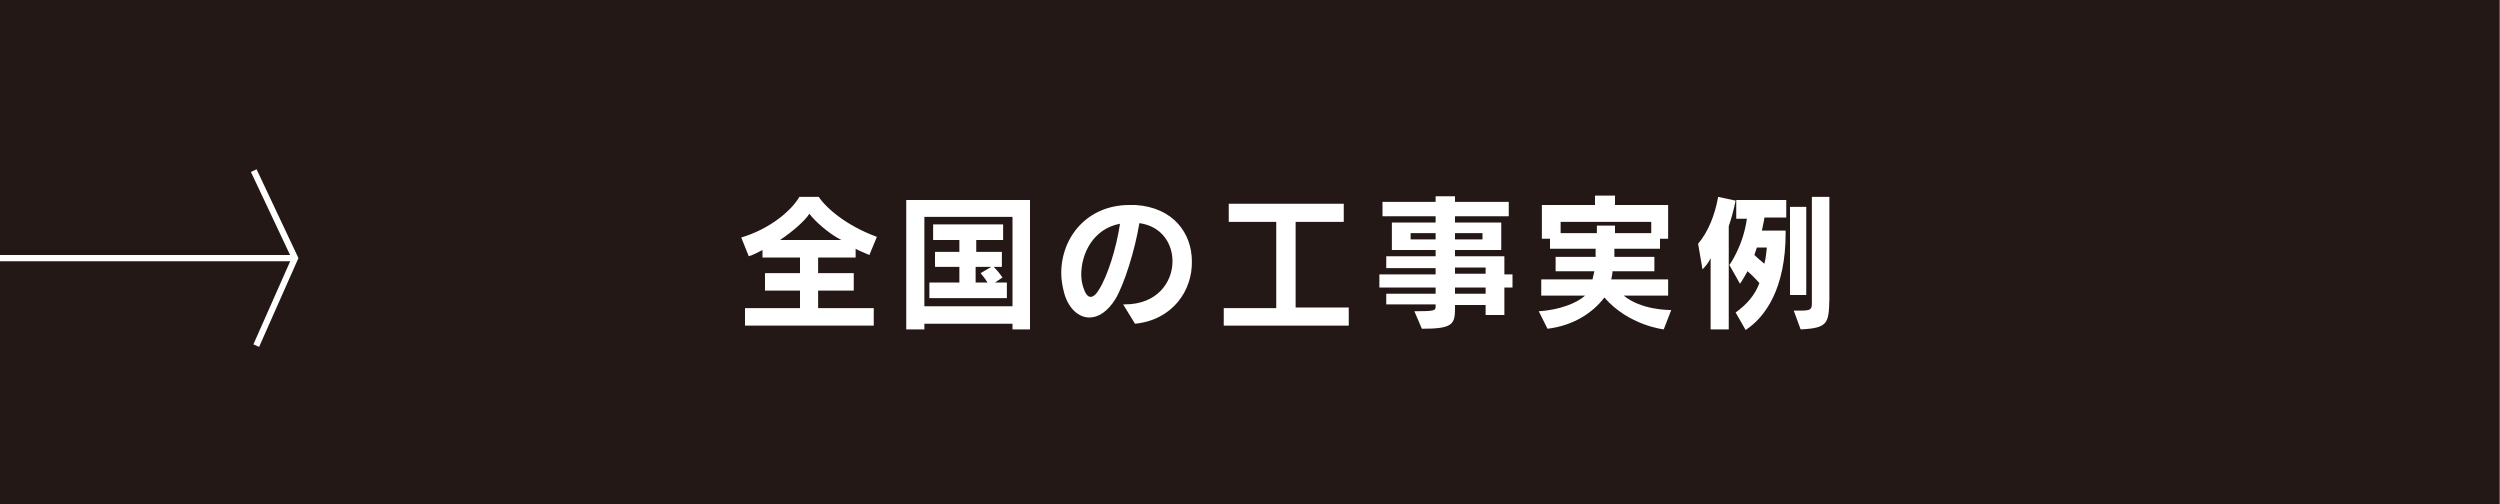
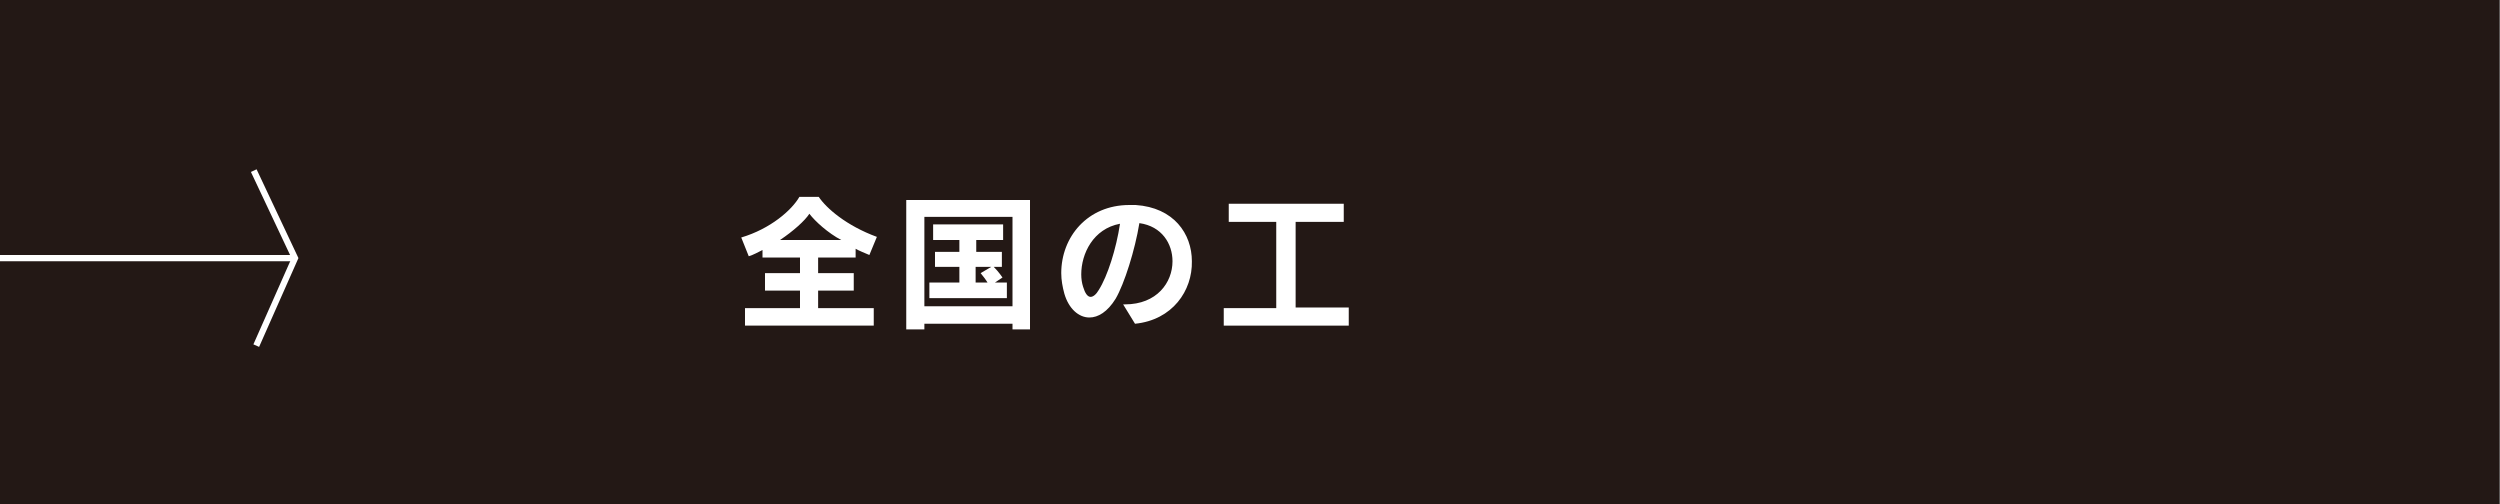
<svg xmlns="http://www.w3.org/2000/svg" version="1.1" id="レイヤー_1" x="0px" y="0px" viewBox="0 0 400 80.7" style="enable-background:new 0 0 400 80.7;" xml:space="preserve">
  <rect x="0" y="0" width="400" height="80.7" fill="#808080" stroke="none" />
  <style type="text/css">
	.st0{fill:#231815;}
	.st1{fill:#FFFFFF;}
	.st2{fill:none;stroke:#FFFFFF;stroke-miterlimit:10;}
</style>
  <g>
    <rect x="0" y="-0.2" class="st0" width="399.9" height="81.9" />
    <g>
      <g>
        <path class="st1" d="M139.1,40.8c-0.7-0.3-1.7-0.7-2.2-1v1.4h-6v2.5h5.7v2.8h-5.7v2.8h8.9v2.8h-20.6v-2.8h8.8v-2.8h-5.6v-2.8h5.6     v-2.5H122V40c-0.6,0.3-1.5,0.8-2.2,1l-1.2-3c4.7-1.4,8.1-4.4,9.3-6.5h3.1c1.2,1.8,4.4,4.6,9.3,6.4L139.1,40.8z M129.5,34.2     c-0.7,1.1-2.6,2.8-4.7,4.2h9.8C132.5,37.3,130.4,35.4,129.5,34.2z" />
        <path class="st1" d="M162,52.7v-0.9h-14.1v0.9H145V32h19.8v20.7H162z M162,34.7h-14.1V49H162V34.7z M148.7,47.7v-2.5h4.8v-2.5     h-3.9v-2.4h3.9v-1.9h-4.2v-2.5h11.2v2.5h-4.3v1.9h4.1v2.4H159c0.8,0.8,1.4,1.7,1.4,1.7l-1.2,0.8h1.9v2.5H148.7z M156.1,42.7v2.5     h1.9c-0.3-0.5-0.7-1-1.1-1.5l1.7-1H156.1z" />
        <path class="st1" d="M181.6,51.8l-1.9-3.1c0.1,0,0.2,0,0.3,0c5.1,0,7.6-3.5,7.6-6.9c0-2.8-1.7-5.6-5.3-6.1     c-0.7,4.3-2.4,9.7-3.8,12.1c-1.3,2.1-2.8,3-4.2,3c-1.7,0-3.3-1.4-4-3.8c-0.3-1.1-0.5-2.2-0.5-3.3c0-5.8,4.2-10.9,10.9-10.9     c0.3,0,0.7,0,1,0c6.1,0.4,9,4.6,9,9C190.8,46.5,187.6,51.2,181.6,51.8z M173,43.9c0,0.7,0.1,1.4,0.3,2c0.3,1,0.7,1.6,1.2,1.6     c0.4,0,0.9-0.4,1.3-1.1c1.4-2.2,2.8-6.6,3.4-10.6C174.9,36.6,173,40.6,173,43.9z" />
        <path class="st1" d="M195.8,52.2v-2.9h8.4V35.5h-7.6v-2.9H215v2.9h-7.7v13.7h8.5v2.9H195.8z" />
-         <path class="st1" d="M240.7,46v4.4h-3v-1.6h-4.9v0.7c0,2.5-0.6,3.1-5.3,3.1l-1.2-2.8c3.3,0,3.4-0.1,3.4-0.8v-0.3h-7.9V47h7.9v-1     h-9v-2.1h9v-1h-7.9V41h7.9V40h-7v-4.4h7v-1h-8.5v-2.3h8.5v-0.9h3.1v0.9h8.6v2.3h-8.6v1h7.4V40h-7.4V41h7.9v2.9h1.3V46H240.7z      M229.7,37.3h-4v1h4V37.3z M237.2,37.3h-4.4v1h4.4V37.3z M237.7,42.8h-4.9v1h4.9V42.8z M237.7,46h-4.9v1h4.9V46z" />
-         <path class="st1" d="M266.2,52.7c0,0-5.6-0.6-9.5-5.1c-1.9,2.5-5,4.5-9.1,5l-1.4-2.8c3.3-0.2,6.1-1.3,7.4-2.5h-7v-2.6h8.2     c0.1-0.3,0.2-1,0.3-1.3h-6.2v-2.3h6.4v-1.3h-7.3v-1.6h-1.3v-5.4h8.5v-1.5h3.2v1.5h8.5v5.4h-1.3v1.6h-7.3v1.3h6.4v2.3h-6.7     c0,0.4-0.2,1.3-0.2,1.3h9.1v2.6h-7.1c2.8,2.3,7.1,2.3,7.6,2.3c0,0,0,0,0,0L266.2,52.7z M264.1,35.5h-14.4v1.8h5.8v-1.2h2.9v1.2     h5.8V35.5z" />
-         <path class="st1" d="M276.6,36.2v16.5h-2.9V41.3c-0.3,0.7-0.9,1.4-1.3,1.8l-0.7-4.1c1.6-1.9,2.7-4.6,3.2-7.5l2.8,0.6     C277.4,33.6,277,35,276.6,36.2z M282.3,34.9c-0.1,0.7-0.3,1.4-0.4,2h3.8c0,0.1,0,0.3,0,0.4c0,8.8-3.2,13.4-6.4,15.5l-1.6-2.8     c1.8-1.3,3.1-2.8,3.8-4.7c-0.6-0.7-1.3-1.4-1.9-1.9c-0.7,1.3-1.2,2-1.2,2l-1.7-3c0,0,2.2-3,2.8-7.4h-1.7V32h8v2.8H282.3z      M281.1,39.6c-0.1,0.4-0.3,0.8-0.4,1.2c0.4,0.4,1,0.9,1.6,1.4c0.2-0.8,0.3-1.6,0.4-2.6H281.1z M286.4,47.2V33.1h2.6v14.1H286.4z      M288.1,52.7l-1.1-3c0.4,0,0.7,0,1,0c1.8,0,1.9-0.2,1.9-1.3V31.5h2.8v16.4C292.6,51.7,292.5,52.5,288.1,52.7z" />
      </g>
    </g>
    <g>
      <line class="st2" x1="-1" y1="41.3" x2="47.2" y2="41.3" />
      <polyline class="st2" points="40.6,27.3 47.2,41.3 41,55.3   " />
    </g>
  </g>
</svg>